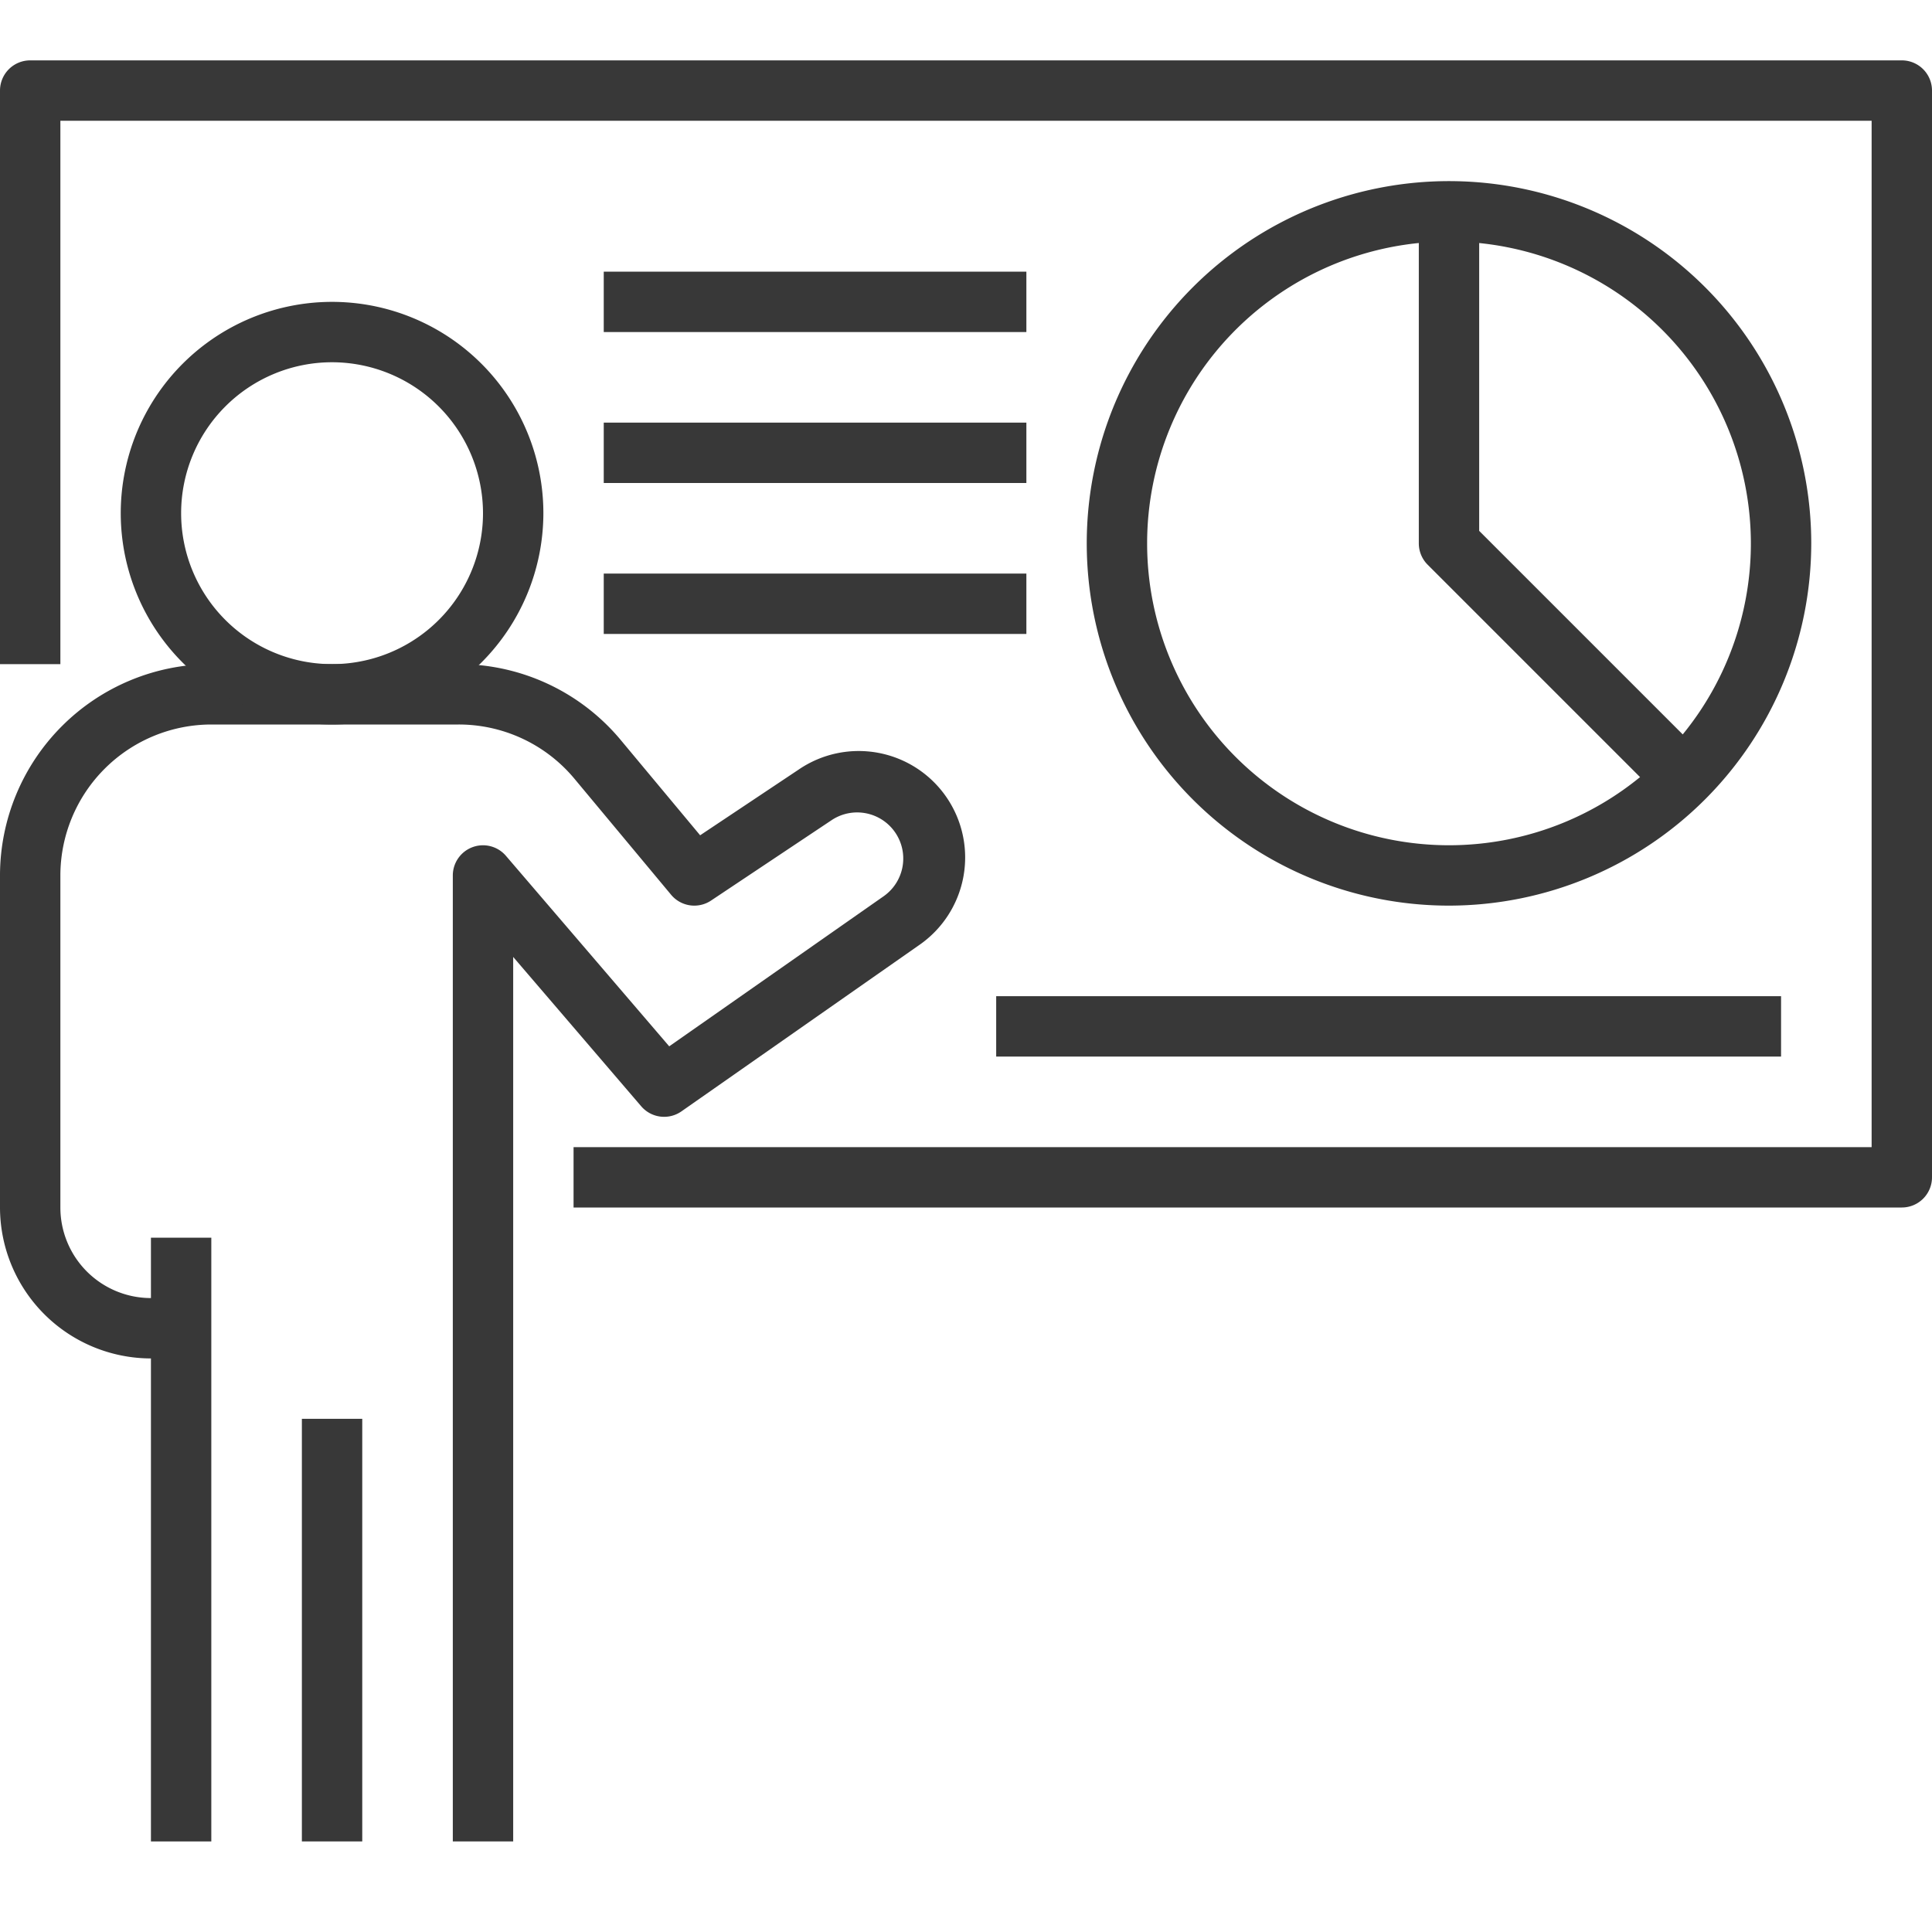
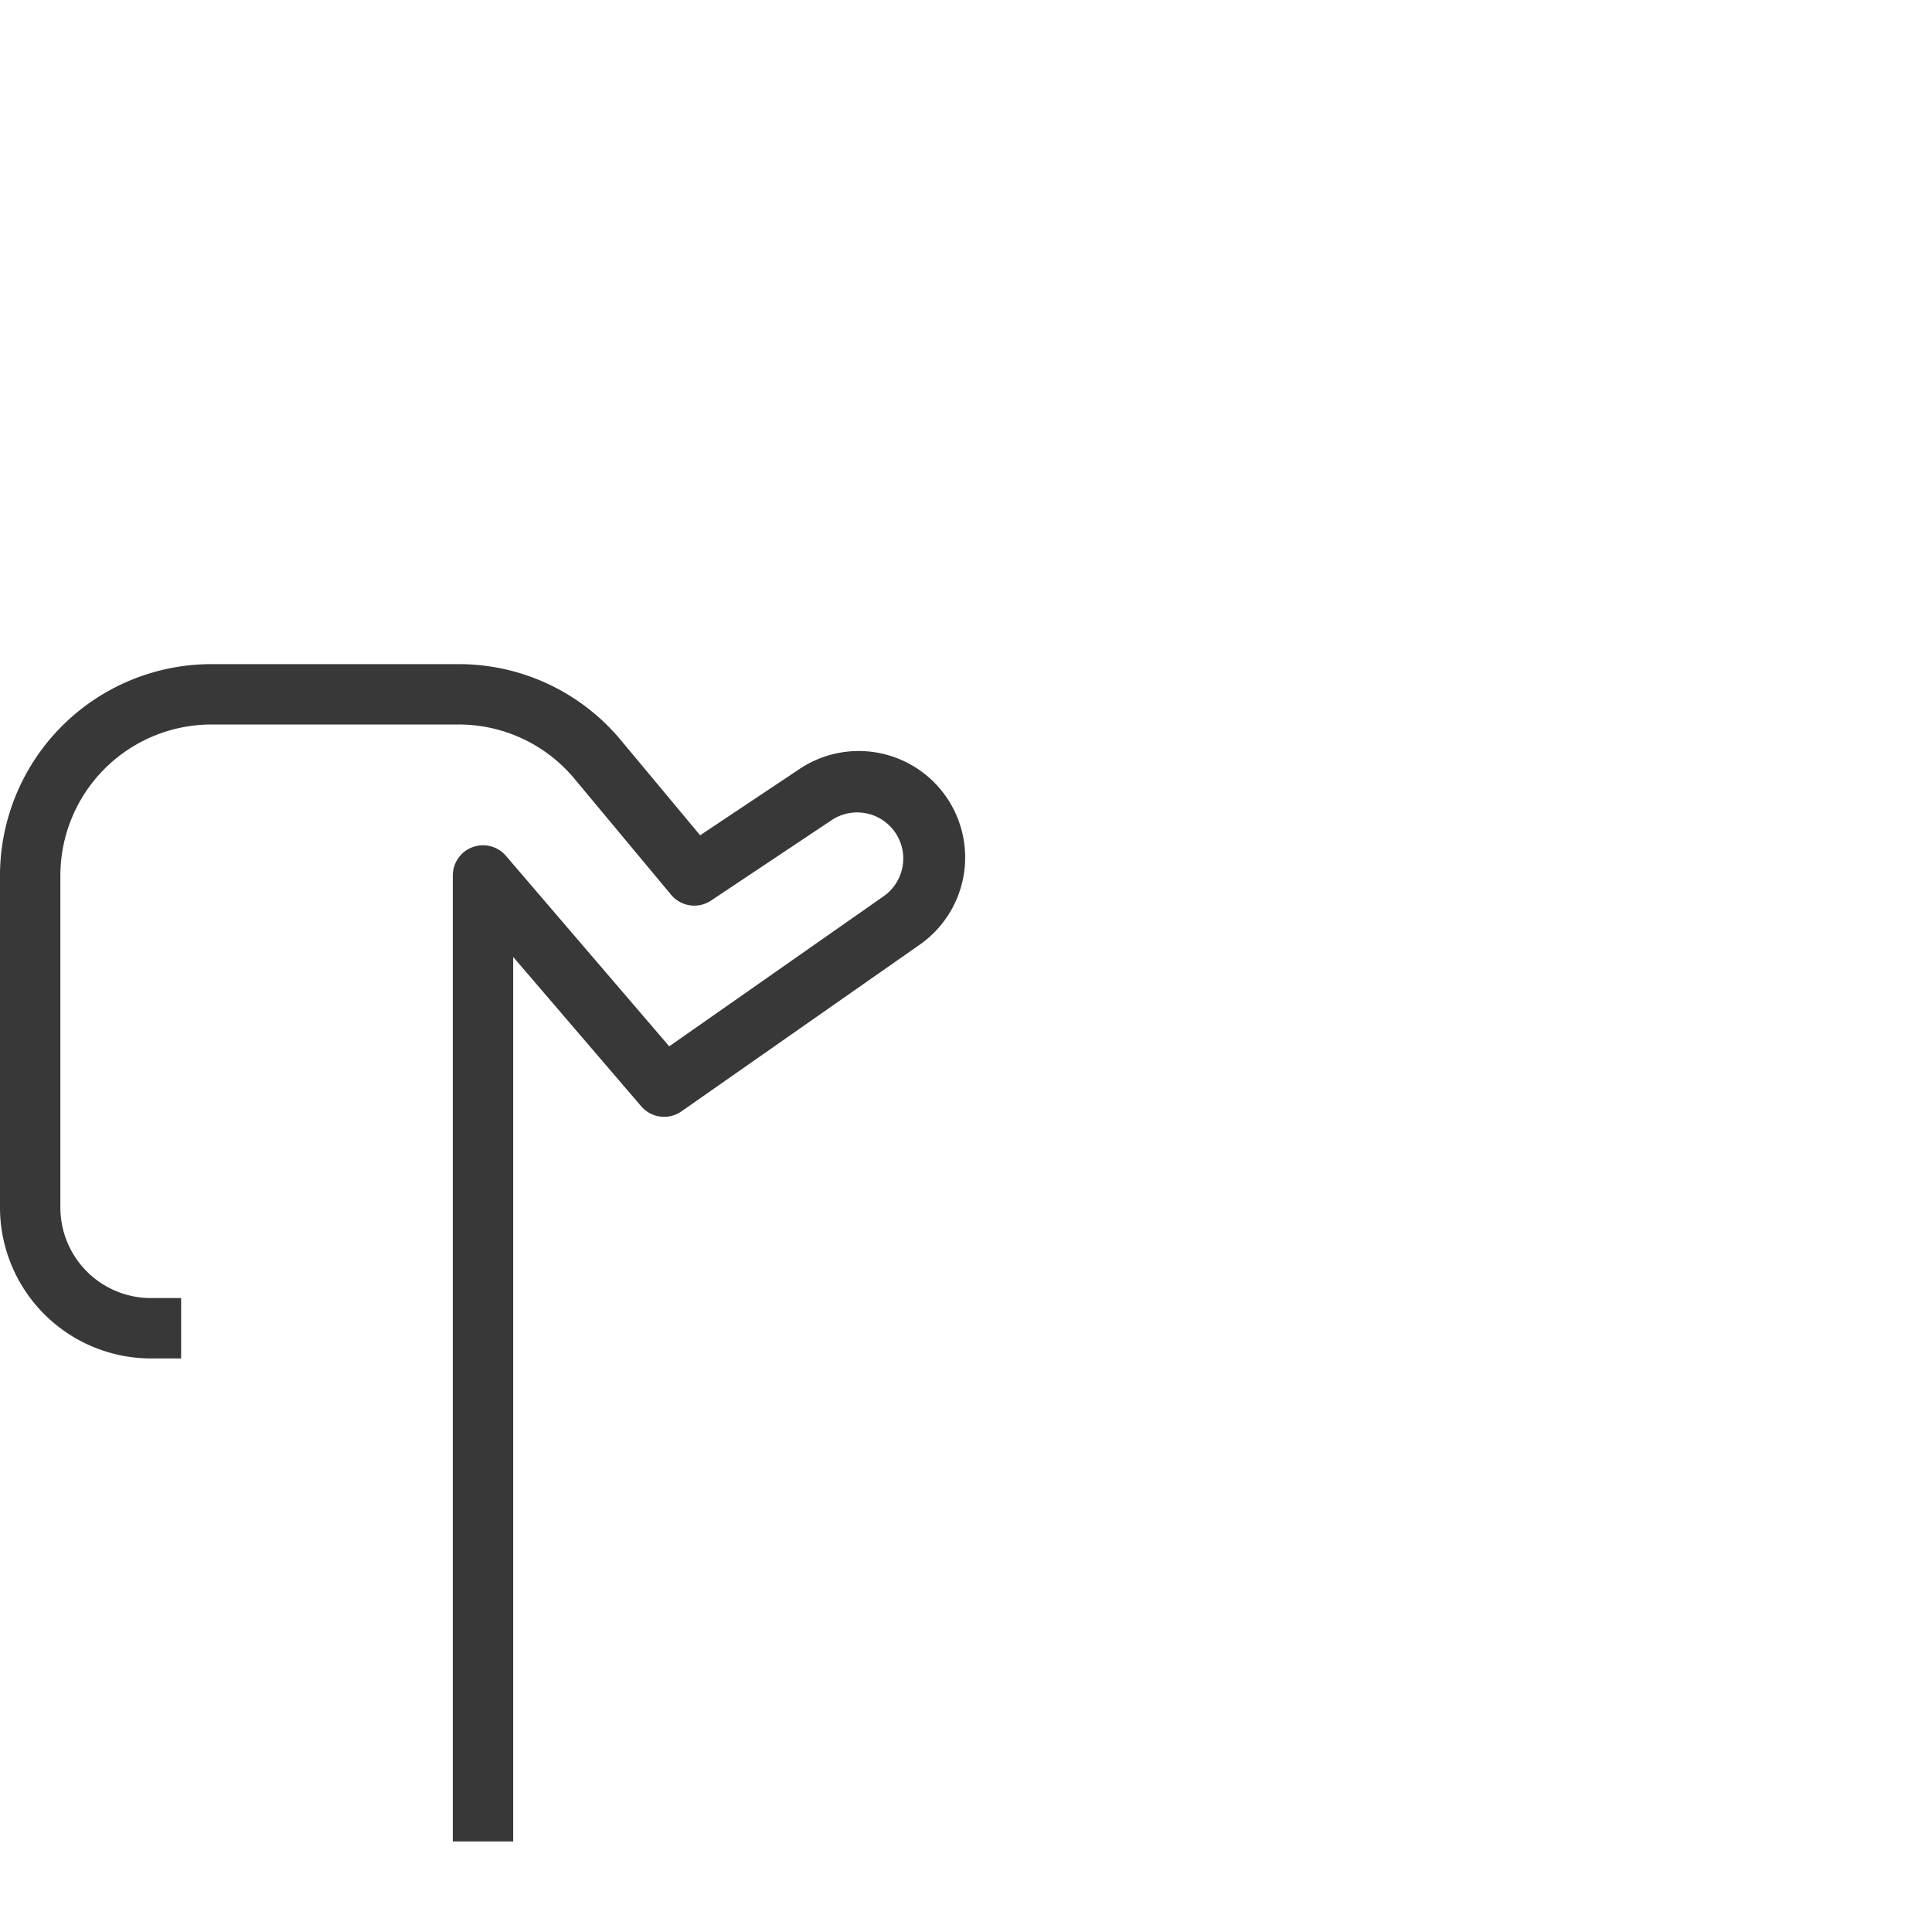
<svg xmlns="http://www.w3.org/2000/svg" width="512" height="512" fill="#383838">
-   <path d="M40 328H56V488H40V328Z" />
  <path d="M136 488h-16V232c.002-1.634.504-3.227 1.438-4.567a8 8 0 0 1 3.789-2.928c1.532-.567 3.201-.65 4.782-.24s2.999 1.295 4.063 2.535l43.28 50.488 56.952-39.864c2.583-1.864 4.336-4.663 4.885-7.801s-.149-6.365-1.946-8.996a12.21 12.21 0 0 0-7.672-5.084c-3.122-.63-6.367-.015-9.043 1.713l-32.088 21.4a8 8 0 0 1-5.585 1.264c-1.954-.282-3.734-1.276-4.999-2.792l-25.6-30.728c-3.749-4.513-8.447-8.143-13.76-10.632s-11.109-3.776-16.976-3.768H56a40.05 40.05 0 0 0-28.27 11.73C20.231 211.228 16.013 221.395 16 232v88a24 24 0 0 0 7.029 16.971C27.53 341.471 33.635 344 40 344h8v16h-8a40.05 40.05 0 0 1-28.27-11.73C4.231 340.772.013 330.605 0 320v-88c.017-14.847 5.922-29.081 16.421-39.579A56.06 56.06 0 0 1 56 176h65.52c8.211-.01 16.323 1.791 23.758 5.274a55.84 55.84 0 0 1 19.258 14.878l21.008 25.208 26.112-17.416c6.177-4.22 13.778-5.813 21.13-4.429a28.21 28.21 0 0 1 18.074 11.809c4.22 6.177 5.813 13.778 4.429 21.13a28.21 28.21 0 0 1-11.809 18.074l-62.896 44a8 8 0 0 1-5.589 1.378c-1.969-.249-3.775-1.223-5.067-2.73L136 253.6V488z" />
-   <path d="M88 192c-11.076 0-21.903-3.284-31.112-9.438a56 56 0 0 1-8.486-86.16 56 56 0 0 1 86.16 8.486C140.715 114.097 144 124.924 144 136a56.06 56.06 0 0 1-56 56zm0-96a40 40 0 0 0-28.284 68.284c5.594 5.594 12.721 9.404 20.481 10.947a39.99 39.99 0 0 0 23.111-2.276c7.309-3.027 13.557-8.154 17.952-14.732A40 40 0 0 0 128 136c-.013-10.605-4.231-20.772-11.73-28.27A40.05 40.05 0 0 0 88 96zm-8 280h16v112H80V376zm424-56H152v-16h344V32H16v144H0V24a8 8 0 0 1 8-8h496a8 8 0 0 1 8 8v288a8 8 0 0 1-8 8zm-120-80a96 96 0 0 1-88.692-59.262c-7.266-17.542-9.168-36.844-5.463-55.467a96 96 0 0 1 130.893-69.963 96 96 0 0 1 43.083 35.358A95.99 95.99 0 0 1 480 144c-.027 25.452-10.151 49.854-28.148 67.852A96.1 96.1 0 0 1 384 240zm0-176a80 80 0 0 0-73.91 49.386 80 80 0 0 0 104.525 104.525 80 80 0 0 0 35.903-29.464A80.01 80.01 0 0 0 464 144c-.023-21.21-8.459-41.545-23.457-56.543A80.09 80.09 0 0 0 384 64z" />
-   <path d="M442.344 213.656l-64-64A8 8 0 0 1 376 144V56h16v84.688l61.656 61.656-11.312 11.312zM160 72h112v16H160V72zm0 40h112v16H160v-16zm0 40h112v16H160v-16zm104 112h208v16H264v-16z" />
</svg>